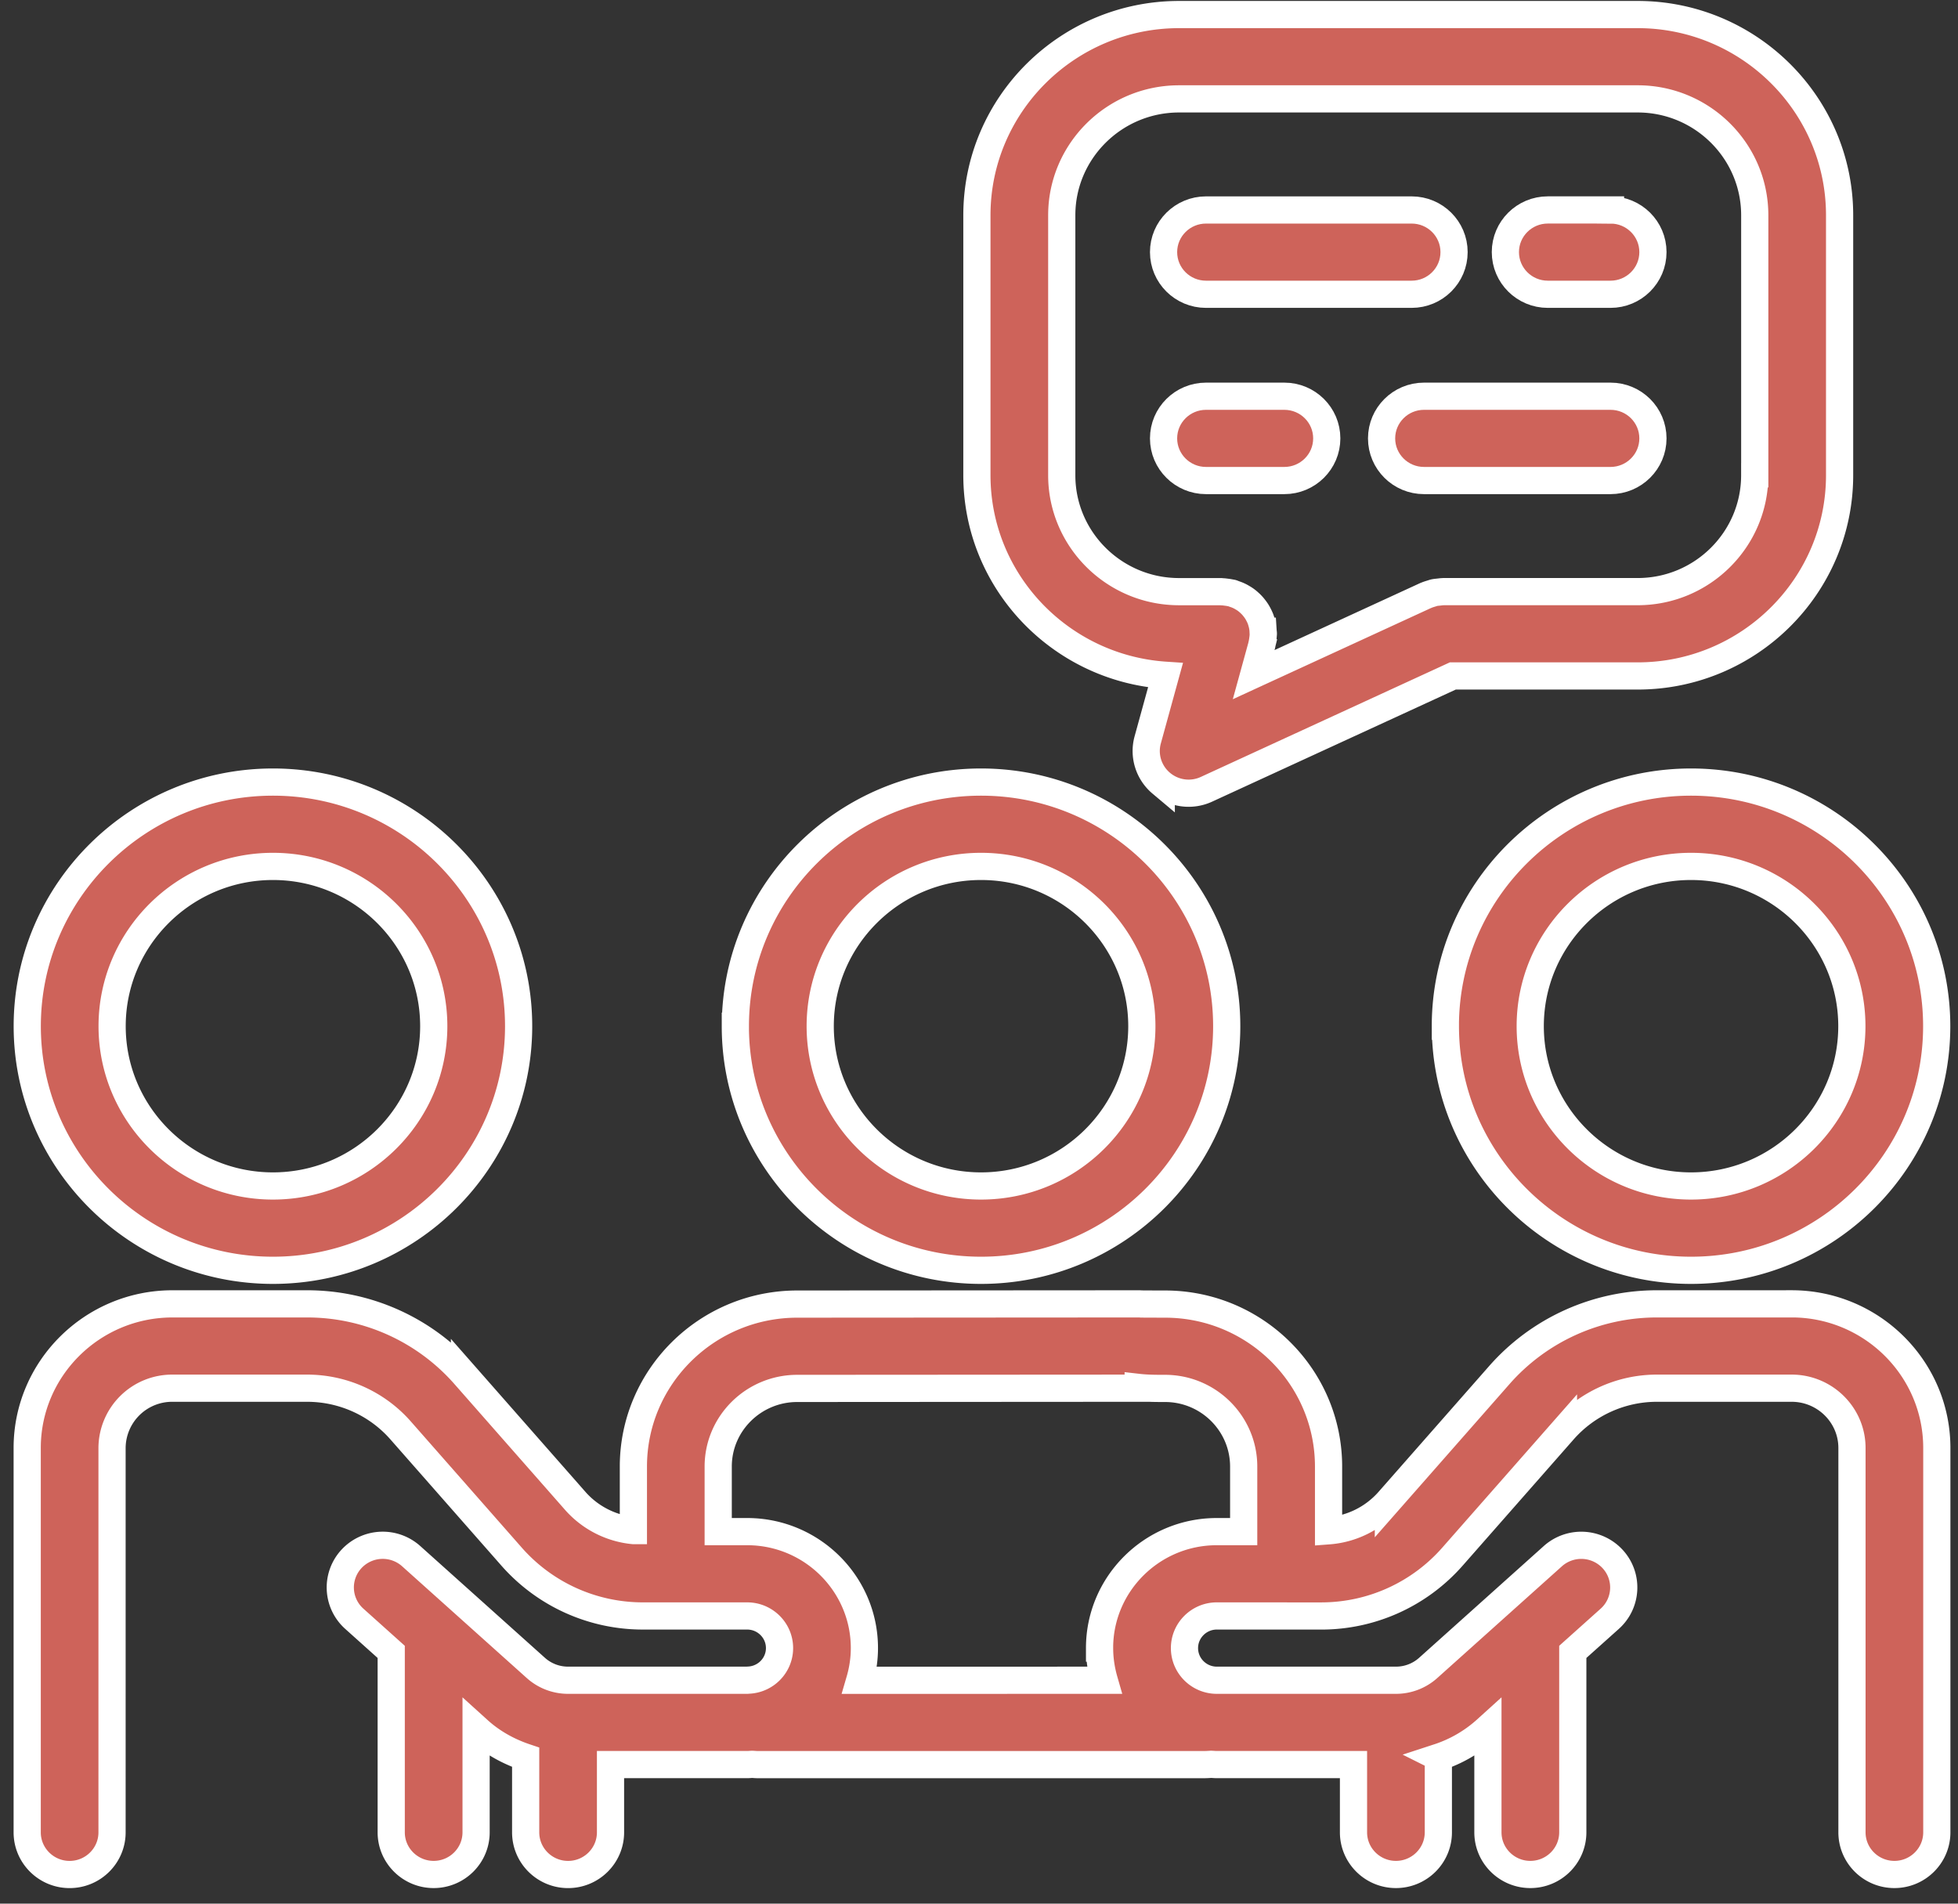
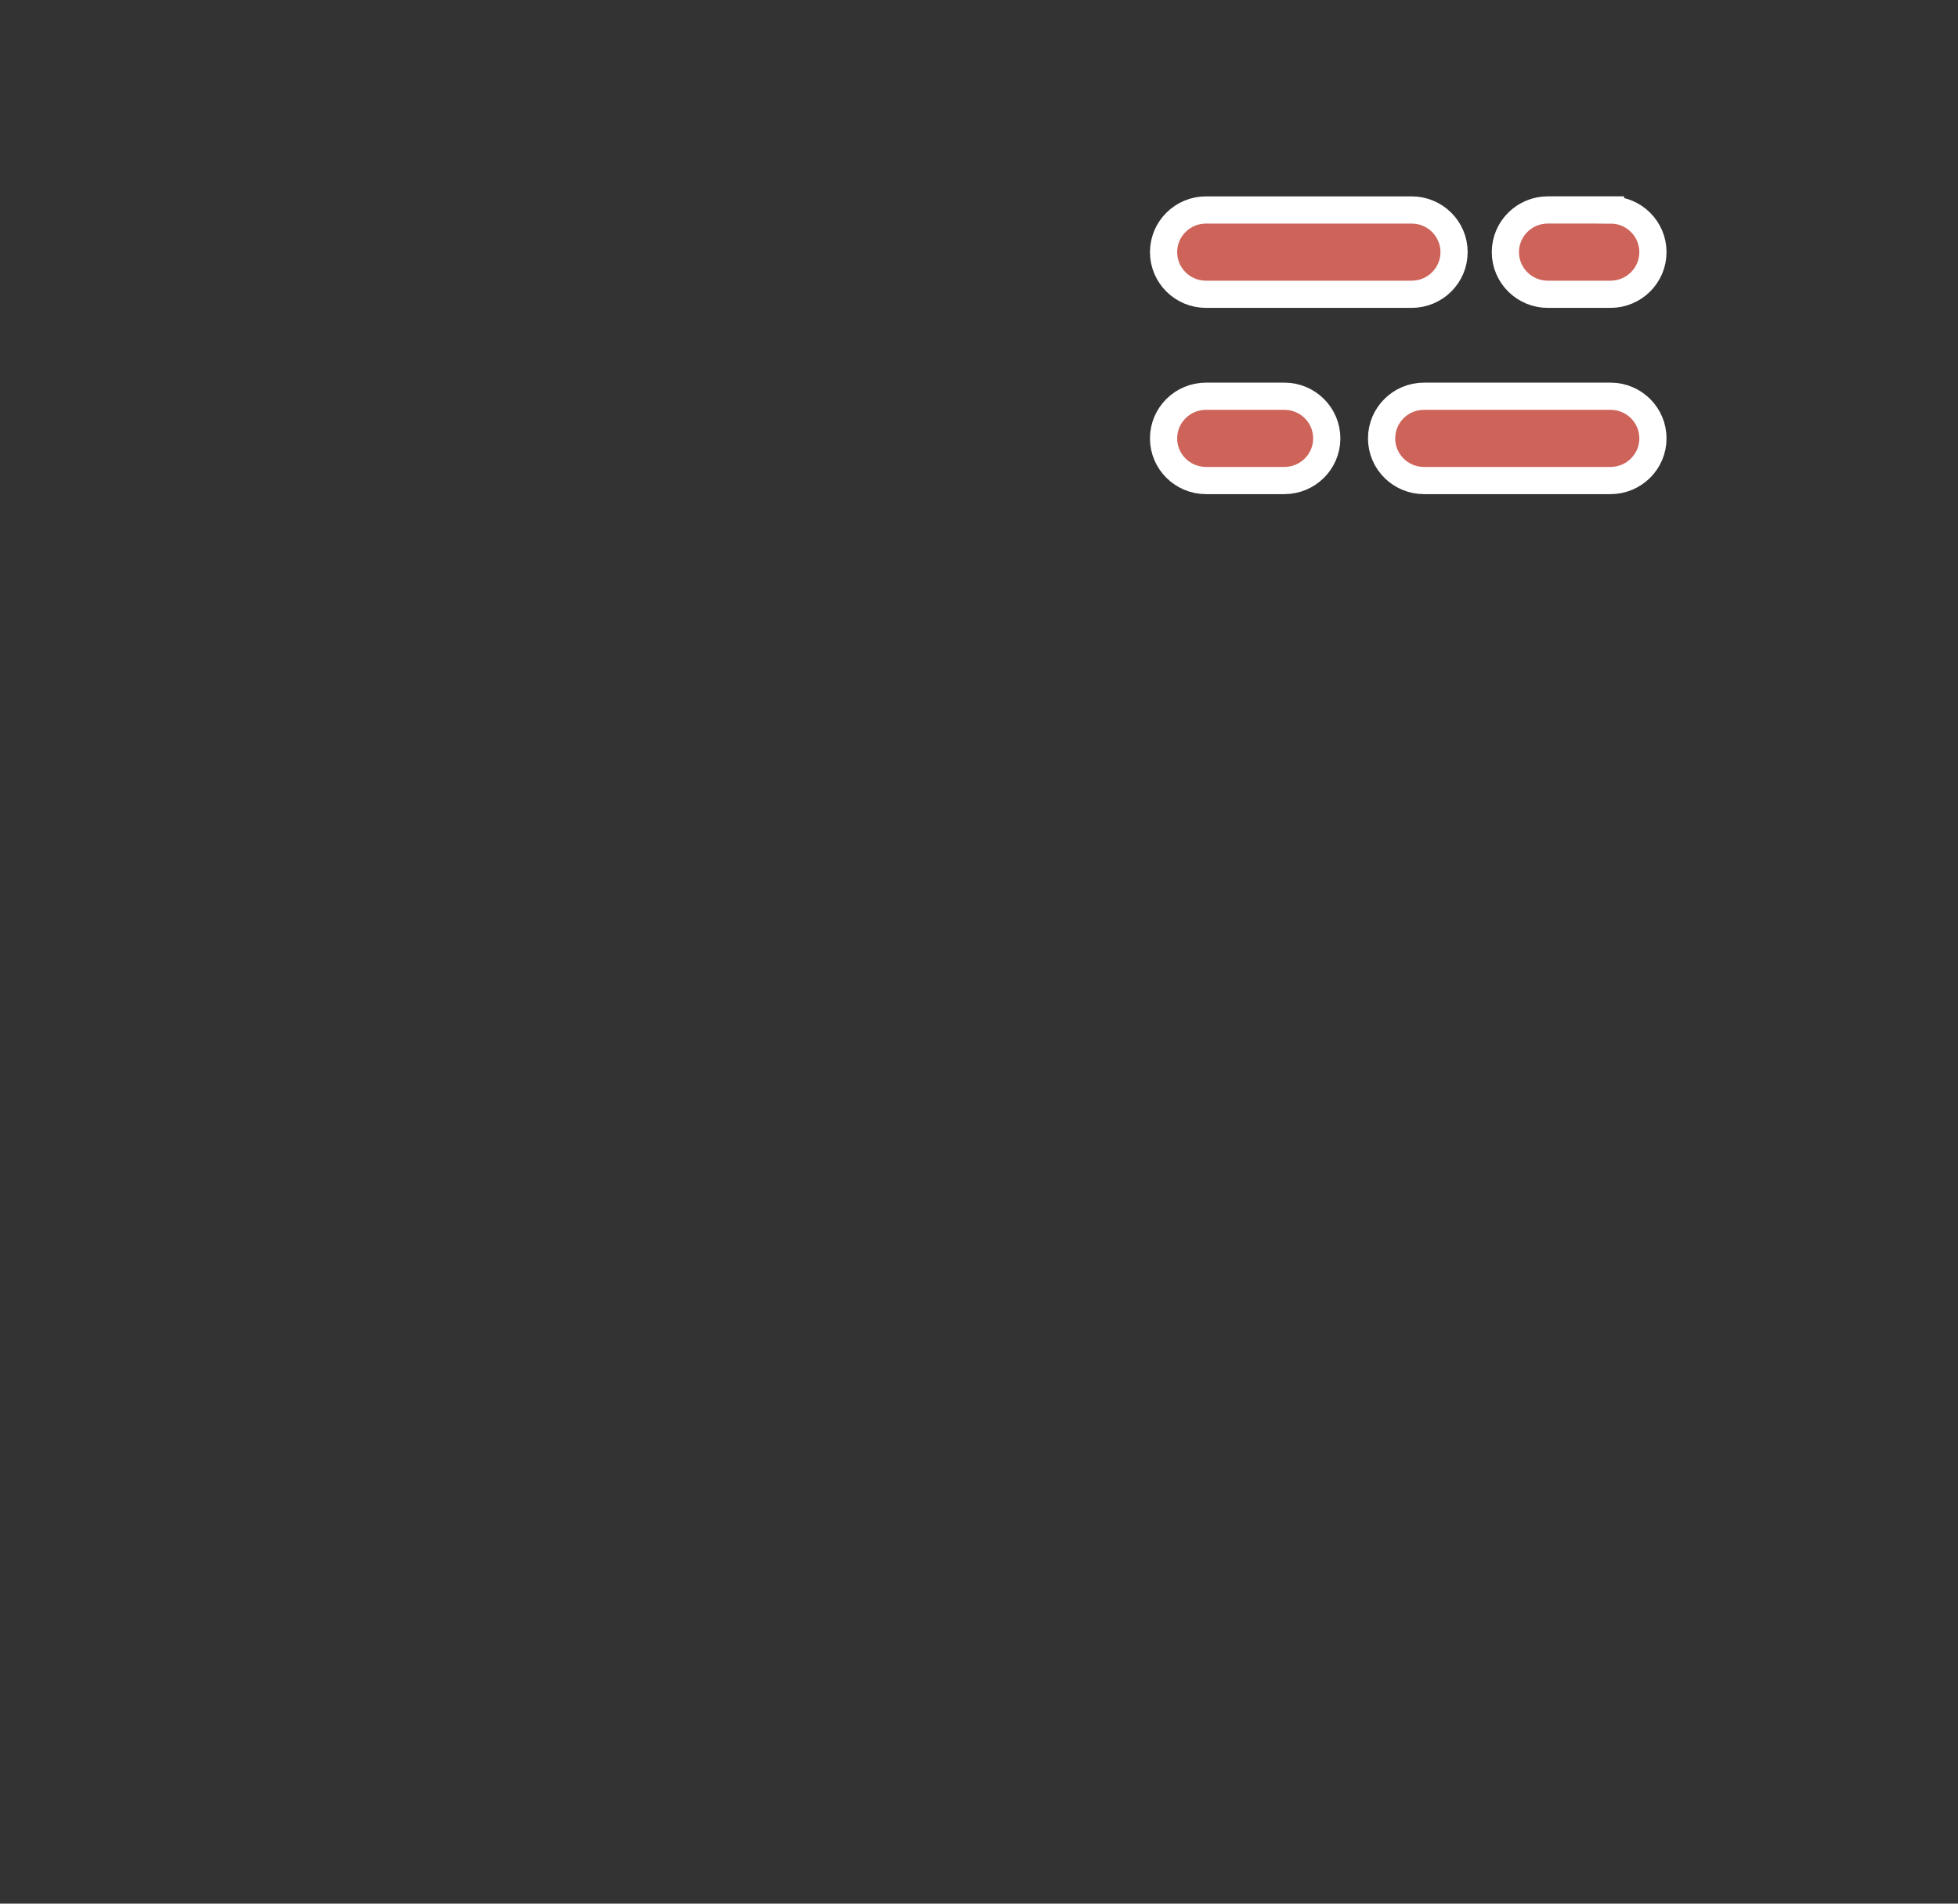
<svg xmlns="http://www.w3.org/2000/svg" width="72" height="70" viewBox="0 0 72 70">
  <rect x="0" y="0" width="72" height="70" fill="#333333" stroke="none" />
  <g fill="#CE635A" fill-rule="nonzero" stroke="#FFF">
-     <path d="M27.04 37.734c0 4.95 4.053 8.977 9.035 8.977 4.981 0 9.034-4.026 9.034-8.977 0-4.949-4.053-8.976-9.034-8.976-4.982 0-9.034 4.027-9.034 8.976zm9.035-5.875c3.26 0 5.913 2.636 5.913 5.875 0 3.24-2.653 5.876-5.913 5.876-3.26 0-5.914-2.636-5.914-5.876s2.653-5.875 5.914-5.875zM10.037 46.711c4.98 0 9.034-4.026 9.034-8.977 0-4.949-4.053-8.976-9.034-8.976-4.982 0-9.035 4.027-9.035 8.976 0 4.95 4.054 8.977 9.035 8.977zm0-14.852c3.26 0 5.913 2.636 5.913 5.875 0 3.24-2.653 5.876-5.913 5.876-3.261 0-5.914-2.636-5.914-5.876s2.653-5.875 5.914-5.875zM53.15 37.734c0 4.95 4.052 8.977 9.033 8.977 4.982 0 9.034-4.026 9.034-8.977 0-4.949-4.052-8.976-9.034-8.976-4.981 0-9.034 4.027-9.034 8.976zm14.947 0c0 3.24-2.653 5.876-5.914 5.876-3.26 0-5.913-2.636-5.913-5.876s2.653-5.875 5.913-5.875c3.26 0 5.914 2.636 5.914 5.875zM65.882 47.945H60.93h-.003a7.708 7.708 0 0 0-5.787 2.611l-4.086 4.647a3.274 3.274 0 0 1-2.2 1.087v-2.363c0-3.294-2.697-5.974-6.012-5.974-.002-.001-.683 0-.88-.004-.037-.003-.078-.006-.11-.004l-12.534.008c-3.324 0-6.027 2.68-6.027 5.974v2.355a3.277 3.277 0 0 1-2.125-1.078l-4.086-4.647a7.704 7.704 0 0 0-5.787-2.612H6.341C3.395 47.946 1 50.322 1 53.244v14.134c0 .855.7 1.55 1.56 1.55.862 0 1.56-.695 1.56-1.55V53.243a2.21 2.21 0 0 1 2.219-2.197H11.292c1.317 0 2.57.564 3.438 1.551l4.086 4.647a6.424 6.424 0 0 0 4.821 2.177h3.838c.656 0 1.19.53 1.19 1.181 0 .637-.51 1.155-1.145 1.179h-.001c-.015 0-.029.004-.044.004H20.89c-.439 0-.861-.161-1.187-.454l-4.584-4.11a1.568 1.568 0 0 0-2.204.113 1.544 1.544 0 0 0 .113 2.19l1.358 1.218v6.635c0 .856.7 1.55 1.56 1.55.862 0 1.561-.694 1.561-1.55V63.54l.104.094c.502.45 1.09.773 1.719.984v2.76c0 .855.699 1.55 1.56 1.55.862 0 1.56-.695 1.56-1.55v-2.492h5.026c.063 0 .123-.007.185-.009.064.003.129.01.193.01h16.44c.058 0 .144-.004.242-.011.07.003.139.01.21.01h5.025v2.491c0 .856.7 1.55 1.56 1.55.862 0 1.56-.694 1.56-1.55v-2.759a4.882 4.882 0 0 0 1.719-.984l.104-.094v3.837c0 .856.7 1.55 1.56 1.55.862 0 1.561-.694 1.561-1.55v-6.635l1.359-1.217c.64-.574.69-1.555.113-2.19a1.569 1.569 0 0 0-2.204-.114l-4.584 4.11a1.774 1.774 0 0 1-1.187.454h-6.586c-.656 0-1.19-.53-1.19-1.182 0-.651.534-1.182 1.19-1.182h2.542l.008.001h1.288a6.42 6.42 0 0 0 4.822-2.177l4.086-4.647a4.578 4.578 0 0 1 3.438-1.552h4.953c1.222 0 2.218.986 2.218 2.198v14.133c0 .856.699 1.55 1.56 1.55.861 0 1.56-.694 1.56-1.55V53.244c0-2.923-2.395-5.3-5.338-5.3zM40.434 60.602c0 .411.062.807.17 1.183l-8.99.002c.11-.377.172-.774.172-1.185 0-2.361-1.934-4.282-4.31-4.282H26.41v-2.393c0-1.585 1.304-2.873 2.906-2.873l12.538-.008v-.03c.332.038.676.038.987.038 1.594 0 2.892 1.288 2.892 2.873v2.393h-.99c-2.376 0-4.31 1.92-4.31 4.282zM60.219.535h-16.86c-4.1 0-7.436 3.311-7.436 7.38v9.56c0 3.902 3.068 7.098 6.935 7.355l-.654 2.377c-.16.582.034 1.203.498 1.593a1.564 1.564 0 0 0 1.663.223l9.058-4.167h6.796c4.096 0 7.427-3.312 7.427-7.381v-9.56c0-4.069-3.332-7.38-7.427-7.38zm4.306 16.94c0 2.36-1.931 4.28-4.306 4.28h-7.14l-.027.002c-.05.001-.1.01-.15.015-.054.006-.109.01-.16.021-.038.008-.074.023-.11.033-.064.02-.127.038-.187.065l-.02.007-6.325 2.91.301-1.094c.004-.016.004-.03.008-.046a1.52 1.52 0 0 0 .026-.158 1.81 1.81 0 0 0 .017-.159c0-.016.004-.03.004-.046 0-.033-.007-.063-.009-.095a1.314 1.314 0 0 0-.051-.309 1.525 1.525 0 0 0-.045-.143 1.43 1.43 0 0 0-.064-.14 1.346 1.346 0 0 0-.157-.249 1.419 1.419 0 0 0-.201-.216 1.45 1.45 0 0 0-.12-.098 1.508 1.508 0 0 0-.126-.08 1.357 1.357 0 0 0-.285-.13c-.03-.01-.06-.025-.092-.035-.016-.004-.032-.004-.048-.008a1.543 1.543 0 0 0-.16-.026c-.052-.007-.103-.014-.154-.015-.017-.001-.032-.005-.05-.005h-1.537c-2.379 0-4.314-1.92-4.314-4.28v-9.56c0-2.36 1.935-4.28 4.314-4.28H60.22c2.375 0 4.306 1.92 4.306 4.28v9.559z" />
    <path d="M44.347 10.821h7.562c.862 0 1.56-.694 1.56-1.55 0-.856-.698-1.55-1.56-1.55h-7.562c-.86 0-1.56.694-1.56 1.55 0 .856.698 1.55 1.56 1.55zM59.222 7.72h-2.306c-.861 0-1.56.695-1.56 1.55 0 .857.699 1.551 1.56 1.551h2.306c.86 0 1.56-.694 1.56-1.55 0-.856-.698-1.55-1.56-1.55zM47.228 14.57h-2.88c-.862 0-1.561.694-1.561 1.55 0 .856.7 1.55 1.56 1.55h2.881c.861 0 1.56-.694 1.56-1.55 0-.856-.699-1.55-1.56-1.55zM59.222 14.57h-6.858c-.861 0-1.56.694-1.56 1.55 0 .856.699 1.55 1.56 1.55h6.858c.86 0 1.56-.694 1.56-1.55 0-.856-.698-1.55-1.56-1.55z" />
  </g>
</svg>